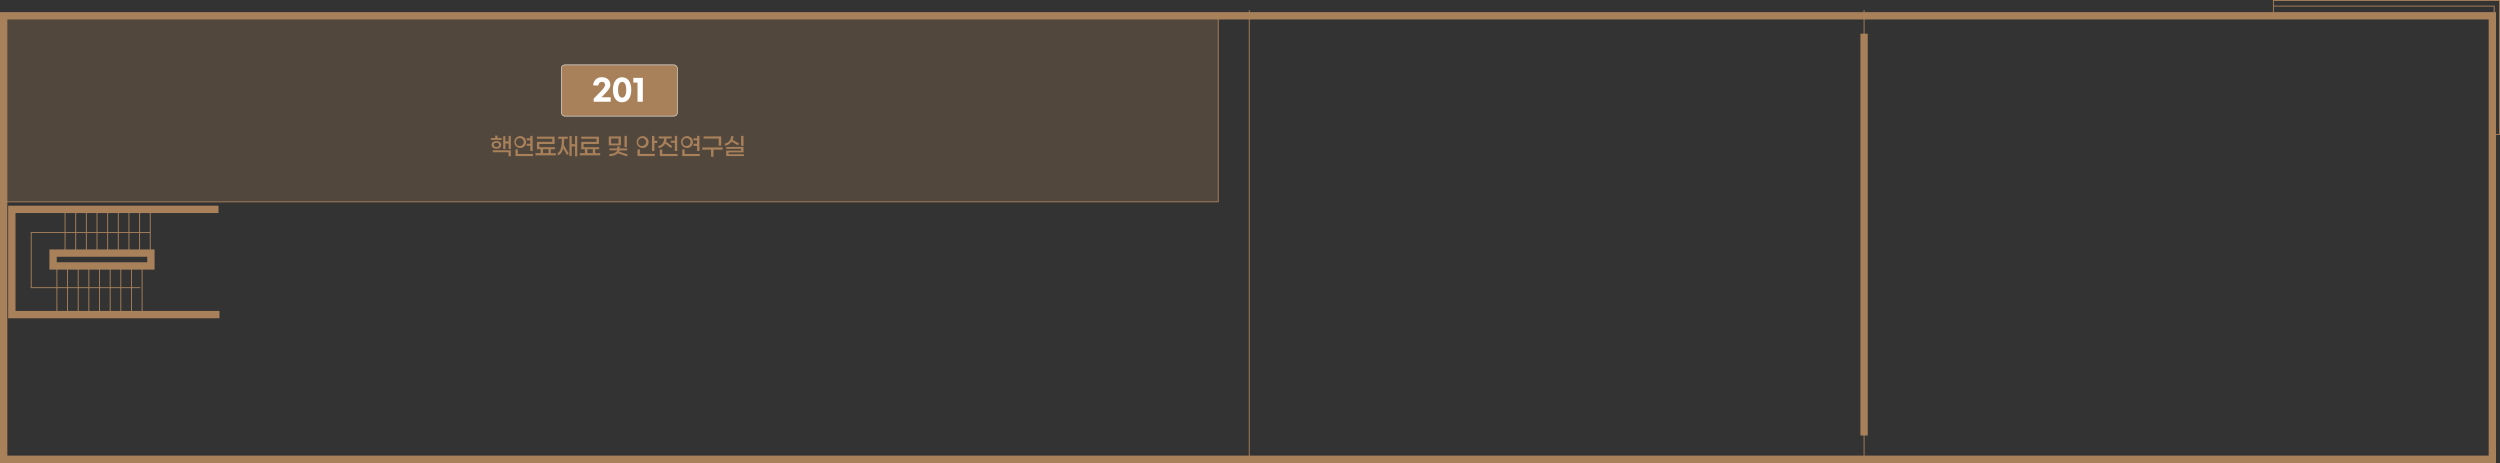
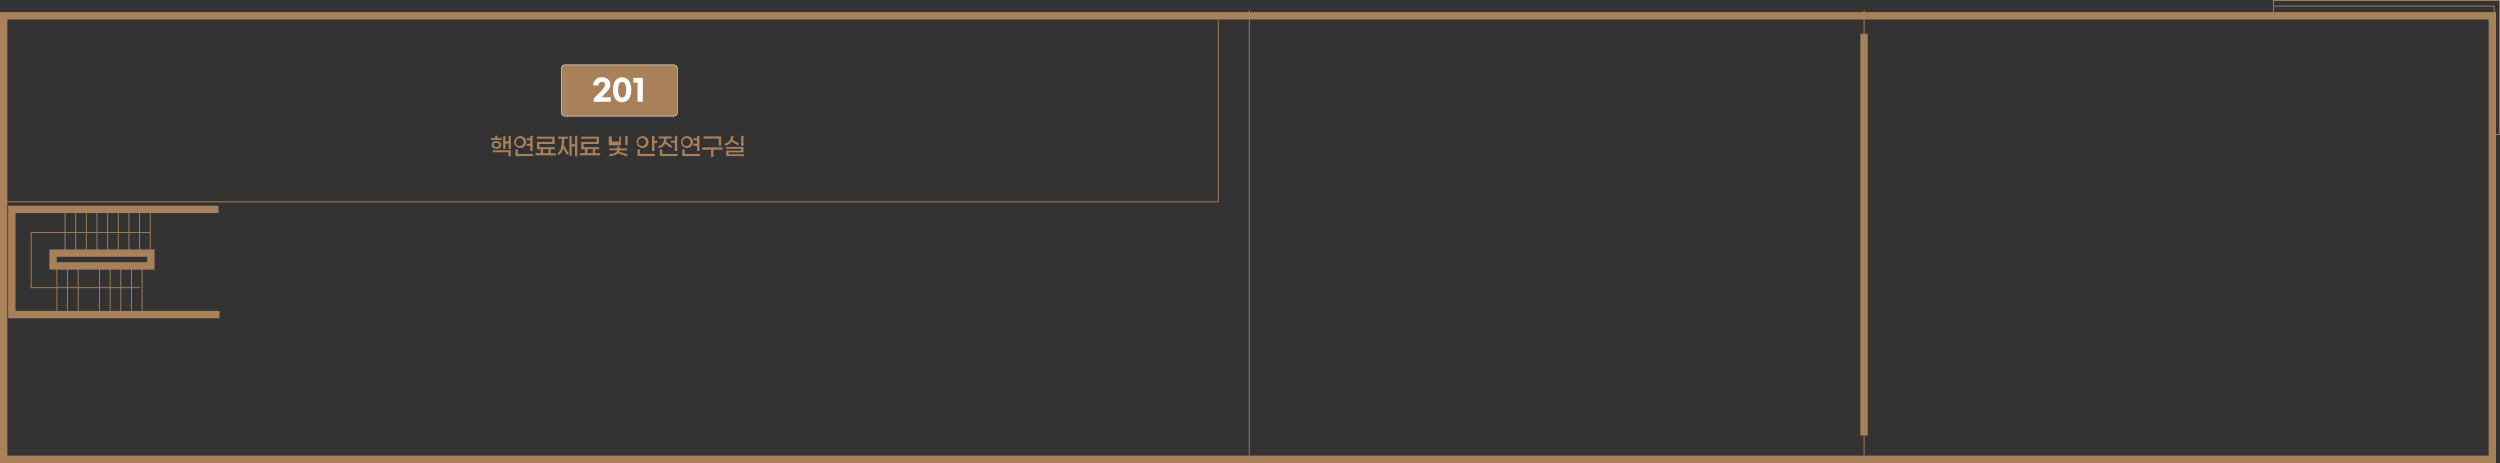
<svg xmlns="http://www.w3.org/2000/svg" viewBox="0 0 1361.81 252.19">
  <rect x="0" y="0" width="1361.81" height="252.19" fill="#333333" stroke="none" />
  <defs>
    <style>.cls-1,.cls-4{fill:#a8805a;}.cls-1{opacity:0.26;}.cls-2,.cls-3,.cls-5{fill:none;stroke-miterlimit:10;}.cls-2,.cls-3{stroke:#a8805a;}.cls-2{stroke-width:0.5px;}.cls-3{stroke-width:4px;}.cls-5{stroke:#fff;stroke-width:0.28px;}.cls-6{fill:#fff;}</style>
  </defs>
  <g id="레이어_2" data-name="레이어 2">
    <g id="Layer_1" data-name="Layer 1">
-       <rect class="cls-1" x="0.05" y="7.16" width="663.56" height="102.79" />
      <line class="cls-2" x1="1015.41" y1="5.54" x2="1015.41" y2="251.21" />
      <line class="cls-3" x1="1015.41" y1="18.34" x2="1015.41" y2="237.22" />
      <rect class="cls-3" x="2" y="8.61" width="1355.64" height="241.58" />
      <polyline class="cls-2" points="2 109.95 663.61 109.95 663.61 7.59" />
      <line class="cls-2" x1="680.5" y1="5.54" x2="680.5" y2="251.21" />
      <polyline class="cls-2" points="81.84 126.67 17.01 126.67 17.01 156.7 76.38 156.7" />
      <polyline class="cls-3" points="119.04 114.05 6.44 114.05 6.44 171.37 119.55 171.37" />
      <line class="cls-2" x1="35.44" y1="113.36" x2="35.44" y2="137.25" />
      <line class="cls-2" x1="41.24" y1="113.36" x2="41.24" y2="137.25" />
      <line class="cls-2" x1="47.04" y1="113.36" x2="47.04" y2="137.25" />
      <line class="cls-2" x1="52.84" y1="113.36" x2="52.84" y2="137.25" />
      <line class="cls-2" x1="58.64" y1="113.36" x2="58.64" y2="137.25" />
      <line class="cls-2" x1="64.44" y1="113.36" x2="64.44" y2="137.25" />
      <line class="cls-2" x1="70.24" y1="113.36" x2="70.24" y2="137.25" />
      <line class="cls-2" x1="76.04" y1="113.36" x2="76.04" y2="137.25" />
      <line class="cls-2" x1="81.84" y1="113.36" x2="81.84" y2="137.25" />
      <line class="cls-2" x1="31" y1="145.94" x2="31" y2="169.83" />
      <line class="cls-2" x1="36.8" y1="145.94" x2="36.8" y2="169.83" />
      <line class="cls-2" x1="42.6" y1="145.94" x2="42.6" y2="169.83" />
-       <line class="cls-2" x1="48.4" y1="145.94" x2="48.4" y2="169.83" />
      <line class="cls-2" x1="54.21" y1="145.94" x2="54.21" y2="169.83" />
      <line class="cls-2" x1="60.01" y1="145.94" x2="60.01" y2="169.83" />
      <line class="cls-2" x1="65.81" y1="145.94" x2="65.81" y2="169.83" />
      <line class="cls-2" x1="71.61" y1="145.94" x2="71.61" y2="169.83" />
      <line class="cls-2" x1="77.41" y1="145.94" x2="77.41" y2="169.83" />
      <rect class="cls-3" x="28.91" y="137.87" width="53.29" height="6.99" />
      <polygon class="cls-2" points="1238.38 0.25 1361.56 0.25 1361.56 73.23 1357.64 73.27 1357.64 8.61 1238.38 9.12 1238.38 3.32 1238.38 0.25" />
      <polyline class="cls-2" points="1238.38 3.32 1358.66 3.32 1358.66 10.32" />
      <rect class="cls-4" x="305.79" y="35.34" width="63.18" height="27.93" rx="1.84" />
      <rect class="cls-5" x="305.79" y="35.34" width="63.18" height="27.93" rx="1.84" />
      <path class="cls-6" d="M332.45,46.16c0,1.35-.65,2.51-2.93,4.87L327.66,53h5V55.4h-9.27V53.75l4.24-4.38c1.56-1.61,1.93-2.45,1.93-3.18,0-1-.53-1.59-1.78-1.59A1.82,1.82,0,0,0,326,46.54h-2.85a4.42,4.42,0,0,1,4.67-4.46C330.73,42.08,332.45,43.8,332.45,46.16Z" />
      <path class="cls-6" d="M343.87,48.91c0,4.54-2.13,6.81-5,6.81s-5-2.27-5-6.81,2.13-6.83,5-6.83S343.87,44.36,343.87,48.91Zm-7.19,0c0,3,.95,4.28,2.23,4.28s2.22-1.33,2.22-4.28-.95-4.3-2.22-4.3S336.68,46,336.68,48.91Z" />
      <path class="cls-6" d="M350.15,55.4h-2.88V45H345V42.43h5.17Z" />
      <path class="cls-4" d="M273.29,76.19h-5.9v-1h2.36V73.88H271v1.27h2.26Zm-2.88,4.86c-1.47,0-2.61-.78-2.61-2.13s1.14-2.13,2.61-2.13,2.61.79,2.61,2.13S271.89,81.05,270.41,81.05Zm-2,.8h9.85v3.29H277V82.93h-8.56Zm2-1.76c.9,0,1.45-.49,1.45-1.17s-.55-1.16-1.45-1.16-1.46.49-1.46,1.16S269.52,80.09,270.41,80.09ZM278.26,74v7.21h-1.2V78.17H275.3v3h-1.2v-7h1.2V77h1.76V74Z" />
      <path class="cls-4" d="M283.16,80.6a3.23,3.23,0,1,1,3.43-3.23A3.16,3.16,0,0,1,283.16,80.6Zm7.18,3.24V85h-9.56V81.37h1.3v2.47Zm-7.18-4.33A2.14,2.14,0,1,0,281,77.37,2,2,0,0,0,283.16,79.51Zm5.67-1.2V76.46h-1.89l-.07-1.14h2V74h1.27v8.26h-1.27V79.45h-2l.07-1.14Z" />
      <path class="cls-4" d="M302.8,83.43V84.6H291.71V83.43h2.77V81.28h-2v-4h8.34V75.58h-8.34V74.44h9.62v4h-8.34v1.73h8.51v1.15H300v2.15Zm-7,0h3V81.28h-3Z" />
      <path class="cls-4" d="M307.13,79l2.71,4.76-1.06.6-2-3.59c-.55,2.25-1.52,3.5-2.94,3.74V83.21c1.47-.4,2.2-3.34,2.22-7.6h-2V74.44h5.22v1.17h-1.93A32.65,32.65,0,0,1,307.13,79ZM314.45,74V85.14h-1.22V79.73h-1.81v5.21H310.2V74.1h1.22v4.41h1.81V74Z" />
      <path class="cls-4" d="M326.93,83.43V84.6H315.84V83.43h2.77V81.28h-2v-4h8.35V75.58h-8.35V74.44h9.62v4h-8.33v1.73h8.5v1.15h-2.21v2.15Zm-7,0h3V81.28h-3Z" />
-       <path class="cls-4" d="M338.21,79.2h-6.6V74.31h6.6Zm3.31,6-4.92-1.68A7,7,0,0,1,331.9,85V83.9c1.91,0,3.86-.71,4.33-2H332V80.87h4.18V79.78h1.31v1.09h4.16v1.07h-4.09a3.58,3.58,0,0,1-.26.67l4.62,1.49Zm-4.58-9.76h-4.06v2.73h4.06Zm4.52,4.7h-1.28V74h1.28Z" />
+       <path class="cls-4" d="M338.21,79.2h-6.6V74.31h6.6Zm3.31,6-4.92-1.68A7,7,0,0,1,331.9,85V83.9c1.91,0,3.86-.71,4.33-2H332V80.87h4.18V79.78h1.31v1.09h4.16v1.07h-4.09a3.58,3.58,0,0,1-.26.67l4.62,1.49m-4.58-9.76h-4.06v2.73h4.06Zm4.52,4.7h-1.28V74h1.28Z" />
      <path class="cls-4" d="M349.82,80.6a3.23,3.23,0,1,1,3.46-3.23A3.18,3.18,0,0,1,349.82,80.6Zm-1.24,3.22h8.13V85h-9.45V81.37h1.32Zm1.24-4.31a2.14,2.14,0,1,0-2.18-2.14A2,2,0,0,0,349.82,79.51ZM358,76.67v1.24h-1.55v4.37h-1.29V74h1.29v2.64Z" />
      <path class="cls-4" d="M358.65,80.7V79.52c1.86-.26,3-1.86,3.13-4.08h-3V74.32h7.09v1.12h-2.8a7.11,7.11,0,0,1-.28,1.7l3.4,2.54-.72.93-3.14-2.38A4.64,4.64,0,0,1,358.65,80.7Zm10.47,3.14V85h-9.69V81.46h1.31v2.38Zm-1.53-7.18V74h1.29v8.26h-1.29v-4.5h-2.15V76.66Z" />
      <path class="cls-4" d="M374,80.6a3.23,3.23,0,1,1,3.44-3.23A3.16,3.16,0,0,1,374,80.6Zm7.18,3.24V85h-9.56V81.37h1.3v2.47ZM374,79.51a2.14,2.14,0,1,0-2.15-2.14A2,2,0,0,0,374,79.51Zm5.67-1.2V76.46h-1.88l-.08-1.14h2V74H381v8.26h-1.28V79.45h-2l.08-1.14Z" />
      <path class="cls-4" d="M393.65,81.51h-5V85.4h-1.32V81.51h-4.81V80.29h11.09Zm-2.14-6h-8.22V74.29h9.56v5.07h-1.34Z" />
      <path class="cls-4" d="M394.79,79.36V78.22a4.06,4.06,0,0,0,3.43-4.08l1.29.08a5,5,0,0,1-.42,2l3.53,1.94-.63,1-3.46-2A5.39,5.39,0,0,1,394.79,79.36ZM405.26,84v1h-9.68V82.05h8.13v-1h-8.15v-1H405V83h-8.12v1ZM405,79.47H403.7V74H405Z" />
    </g>
  </g>
</svg>